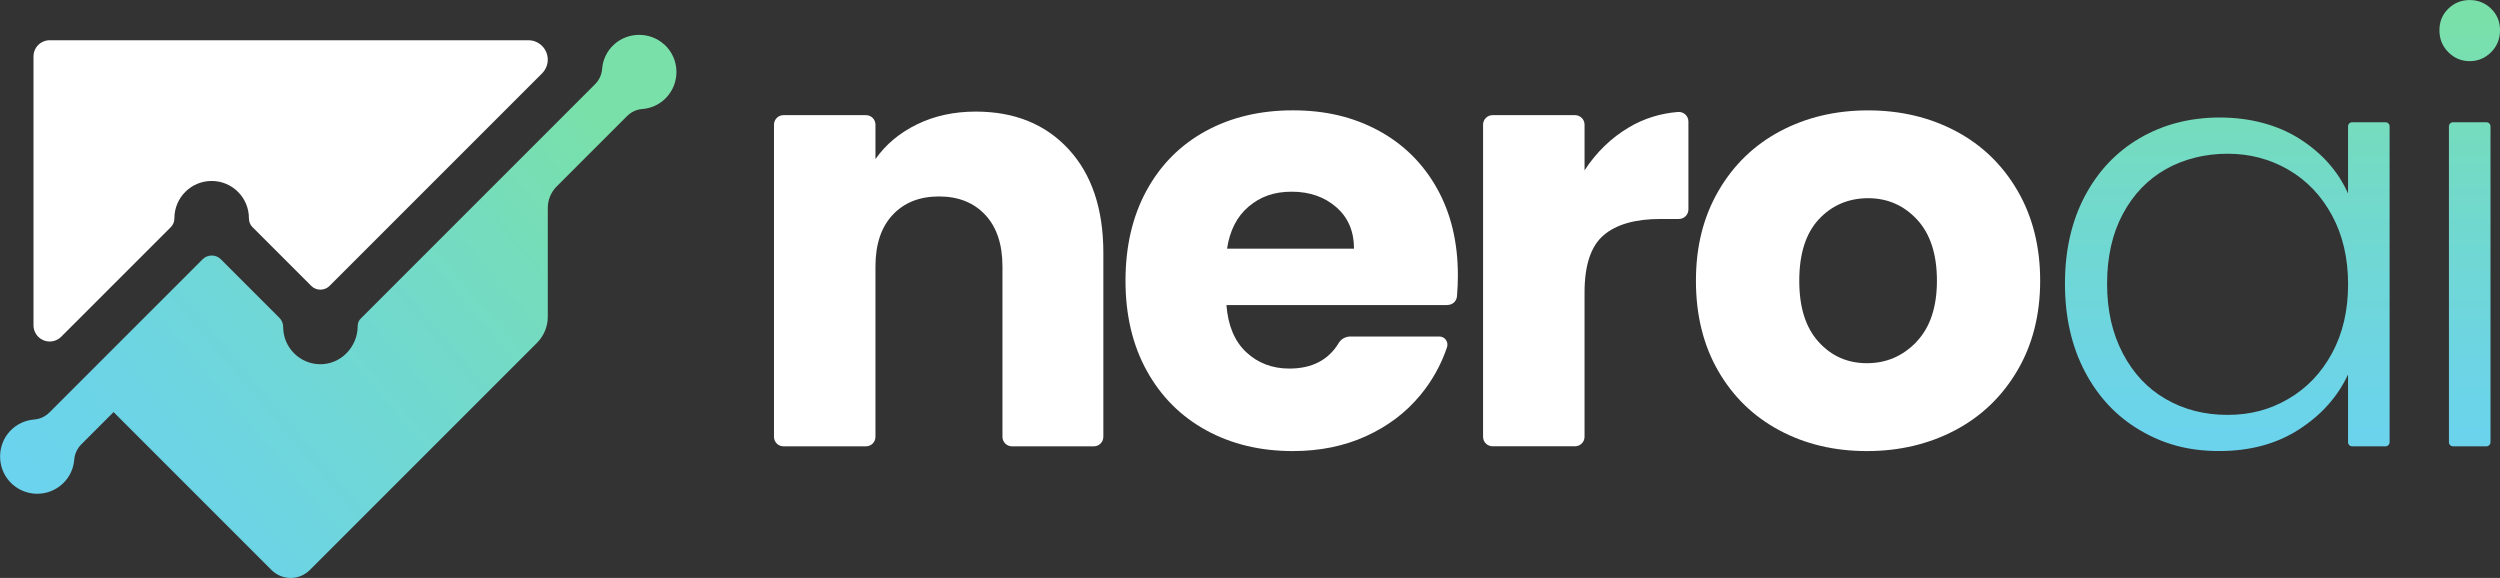
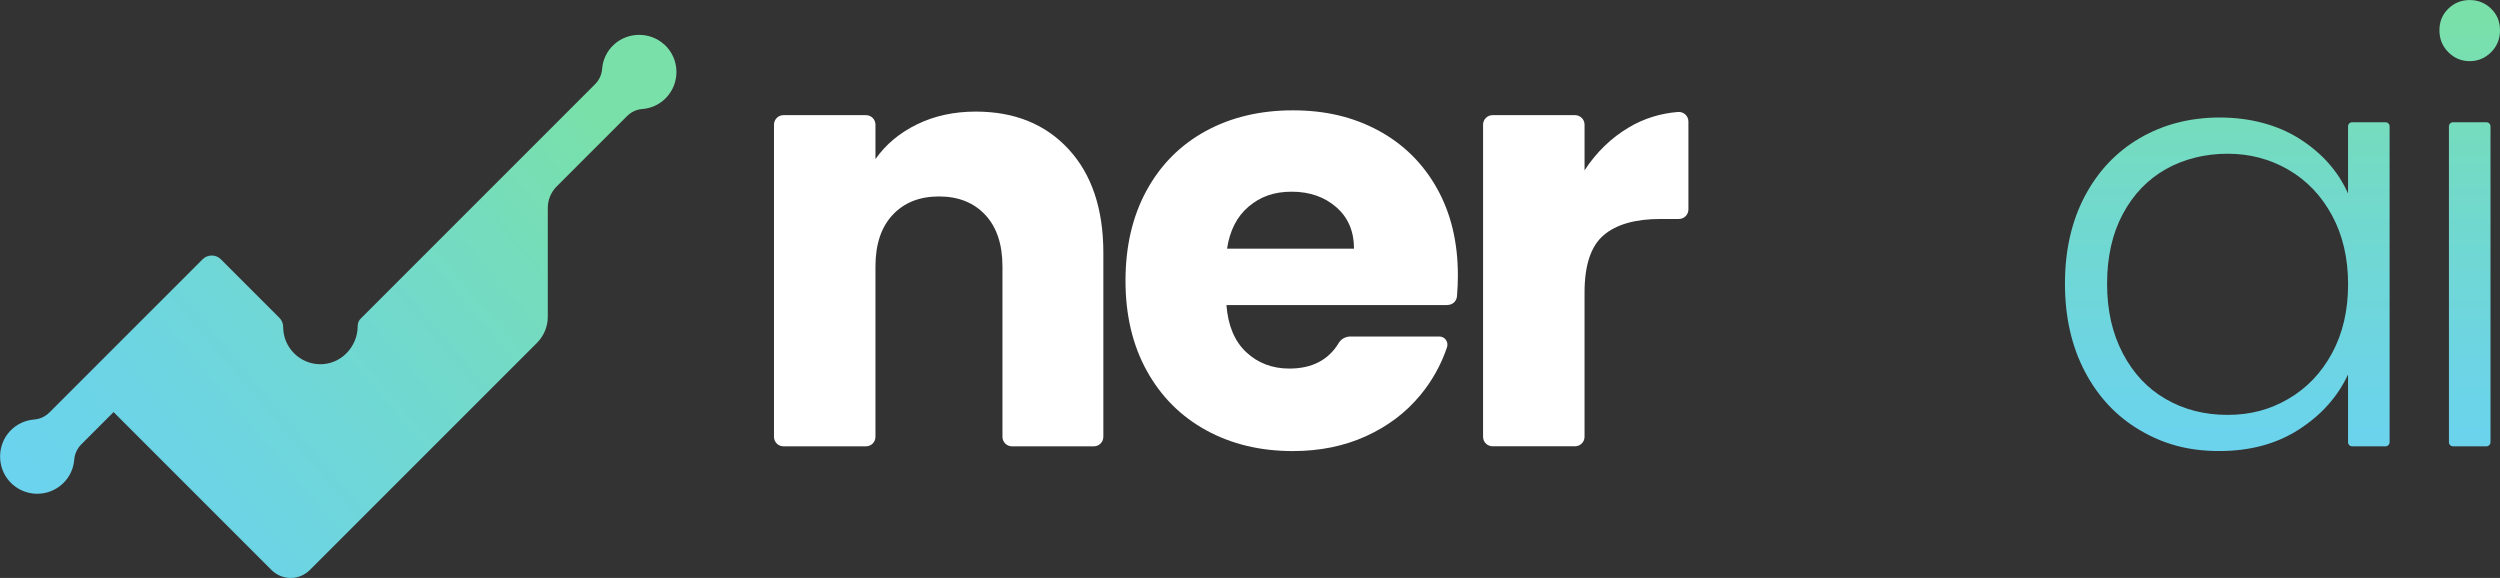
<svg xmlns="http://www.w3.org/2000/svg" xmlns:xlink="http://www.w3.org/1999/xlink" id="Layer_1" viewBox="0 0 605.11 139.89">
  <rect x="0" y="0" width="605.11" height="139.89" fill="#333333" stroke="none" />
  <defs>
    <style>
      .cls-1 {
        fill: url(#linear-gradient-2);
      }

      .cls-2 {
        fill: #fff;
      }

      .cls-3 {
        fill: url(#linear-gradient-3);
      }

      .cls-4 {
        fill: url(#linear-gradient);
      }
    </style>
    <linearGradient id="linear-gradient" x1="145.15" y1="30.07" x2="17.45" y2="138.02" gradientUnits="userSpaceOnUse">
      <stop offset="0" stop-color="#79e0aa" />
      <stop offset=".4" stop-color="#72d9cc" />
      <stop offset=".78" stop-color="#6cd4e5" />
      <stop offset="1" stop-color="#6bd3ef" />
    </linearGradient>
    <linearGradient id="linear-gradient-2" x1="539.1" y1="5.36" x2="539.1" y2="114.1" xlink:href="#linear-gradient" />
    <linearGradient id="linear-gradient-3" x1="597.78" y1="5.36" x2="597.78" y2="114.1" xlink:href="#linear-gradient" />
  </defs>
  <g>
-     <path class="cls-2" d="M41.38,54.94c.56-.56.83-1.32.83-2.11,0,0,0,0,0-.01,0-4.98,4.04-9.02,9.02-9.02s9.02,4.04,9.02,9.02c0,0,0,0,0,.01,0,.79.27,1.55.83,2.11l14.27,14.27c.58.58,1.37.9,2.19.9h.01s.01,0,.01,0c.82,0,1.61-.32,2.19-.9l51.45-51.45c.88-.88,1.38-2.08,1.38-3.32h0c0-2.59-2.1-4.7-4.7-4.7H12.03c-2.17,0-3.92,1.76-3.92,3.92v65.08c0,1.04.41,2.04,1.15,2.77h0c1.53,1.53,4.02,1.53,5.55,0l26.58-26.58Z" />
    <path class="cls-4" d="M160.76,10.76c-3.41-3.11-8.77-3.09-12.17.04-1.75,1.61-2.69,3.73-2.85,5.9-.11,1.4-.73,2.71-1.72,3.7l-27.42,27.42h0l-29.29,29.29c-.47.47-.74,1.11-.73,1.78h0c0,5.09-4.1,9.36-9.19,9.27-4.9-.09-8.85-4.09-8.85-9.02h0c0-.83-.32-1.62-.9-2.2l-14.19-14.19c-.58-.58-1.37-.91-2.19-.9h-.01s-.01,0-.01,0c-.82,0-1.61.32-2.19.9l-29.27,29.27h0l-7.8,7.8c-.99.99-2.3,1.62-3.7,1.72-2.17.17-4.29,1.11-5.9,2.85-3.13,3.4-3.14,8.76-.04,12.17,3.49,3.83,9.43,3.94,13.05.31,1.57-1.57,2.42-3.58,2.58-5.63.11-1.4.73-2.71,1.72-3.7l7.8-7.8,38.24,38.24c2.55,2.55,6.69,2.55,9.25,0l54.99-54.99c1.68-1.68,2.62-3.95,2.62-6.33v-26.34c0-1.95.77-3.81,2.15-5.19l17.02-17.02c.99-.99,2.3-1.62,3.7-1.72,2.05-.16,4.06-1.01,5.63-2.58,3.62-3.62,3.52-9.57-.31-13.06Z" />
  </g>
  <g>
    <path class="cls-2" d="M258.66,36.13c5.6,6.08,8.4,14.44,8.4,25.07v44.53c0,1.27-1.03,2.3-2.3,2.3h-19.82c-1.27,0-2.3-1.03-2.3-2.3v-41.23c0-5.36-1.39-9.53-4.17-12.5-2.78-2.97-6.51-4.45-11.2-4.45s-8.43,1.49-11.2,4.45c-2.78,2.97-4.17,7.14-4.17,12.5v41.23c0,1.27-1.03,2.3-2.3,2.3h-19.96c-1.27,0-2.3-1.03-2.3-2.3V30.17c0-1.27,1.03-2.3,2.3-2.3h19.96c1.27,0,2.3,1.03,2.3,2.3v8.33c2.49-3.54,5.84-6.34,10.06-8.4,4.21-2.06,8.95-3.09,14.22-3.09,9.38,0,16.88,3.04,22.48,9.12Z" />
    <path class="cls-2" d="M350.36,73.84h-53.51c.38,4.98,1.99,8.79,4.81,11.42,2.82,2.63,6.3,3.95,10.42,3.95,5.47,0,9.46-2.06,11.95-6.19.59-.98,1.67-1.57,2.82-1.57h21.54c1.34,0,2.27,1.32,1.85,2.59-1.42,4.25-3.58,8.12-6.49,11.64-3.5,4.22-7.88,7.52-13.15,9.91-5.27,2.39-11.16,3.59-17.67,3.59-7.85,0-14.85-1.67-20.97-5.03-6.13-3.35-10.92-8.14-14.37-14.37-3.45-6.22-5.17-13.5-5.17-21.83s1.7-15.61,5.1-21.84c3.4-6.22,8.16-11.01,14.29-14.37,6.13-3.35,13.17-5.03,21.12-5.03s14.65,1.63,20.69,4.88c6.03,3.26,10.75,7.9,14.15,13.93,3.4,6.03,5.1,13.07,5.1,21.12,0,1.65-.07,3.35-.22,5.1-.1,1.18-1.11,2.08-2.29,2.08ZM327.73,60.19c0-4.21-1.44-7.57-4.31-10.06-2.87-2.49-6.47-3.73-10.77-3.73s-7.59,1.2-10.41,3.59c-2.83,2.39-4.58,5.79-5.24,10.2h30.74Z" />
    <path class="cls-2" d="M394.3,30.81c3.61-2.13,7.56-3.36,11.85-3.71,1.35-.11,2.52.95,2.52,2.3v21.3c0,1.27-1.03,2.3-2.3,2.3h-4.45c-6.13,0-10.73,1.32-13.79,3.95-3.07,2.63-4.6,7.25-4.6,13.86v34.91c0,1.27-1.03,2.3-2.3,2.3h-19.96c-1.27,0-2.3-1.03-2.3-2.3V30.17c0-1.27,1.03-2.3,2.3-2.3h19.96c1.27,0,2.3,1.03,2.3,2.3v11.06c2.87-4.4,6.47-7.88,10.77-10.42Z" />
-     <path class="cls-2" d="M430.68,104.15c-6.27-3.35-11.2-8.14-14.8-14.37-3.59-6.22-5.39-13.5-5.39-21.83s1.82-15.49,5.46-21.76c3.64-6.27,8.62-11.08,14.94-14.44,6.32-3.35,13.41-5.03,21.26-5.03s14.94,1.68,21.26,5.03c6.32,3.35,11.3,8.17,14.94,14.44,3.64,6.27,5.46,13.53,5.46,21.76s-1.84,15.49-5.53,21.76c-3.69,6.27-8.72,11.09-15.08,14.44-6.37,3.35-13.48,5.03-21.33,5.03s-14.92-1.67-21.19-5.03ZM463.86,82.74c3.3-3.45,4.96-8.38,4.96-14.8s-1.61-11.35-4.81-14.8c-3.21-3.45-7.16-5.17-11.85-5.17s-8.76,1.7-11.92,5.1c-3.16,3.4-4.74,8.36-4.74,14.87s1.56,11.35,4.67,14.8c3.11,3.45,7.01,5.17,11.71,5.17s8.69-1.72,12-5.17Z" />
    <path class="cls-1" d="M504.62,47.48c3.21-6.08,7.66-10.77,13.36-14.08,5.7-3.3,12.14-4.96,19.32-4.96s13.91,1.73,19.32,5.17c5.41,3.45,9.31,7.85,11.71,13.22v-16.25c0-.55.44-.99.99-.99h8.08c.55,0,.99.44.99.99v76.46c0,.55-.44.99-.99.99h-8.08c-.55,0-.99-.44-.99-.99v-16.4c-2.49,5.36-6.44,9.79-11.85,13.29-5.41,3.5-11.85,5.24-19.32,5.24s-13.48-1.67-19.18-5.03c-5.7-3.35-10.15-8.09-13.36-14.22-3.21-6.13-4.81-13.22-4.81-21.26s1.6-15.11,4.81-21.19ZM564.46,52.15c-2.59-4.79-6.11-8.48-10.56-11.06-4.45-2.59-9.36-3.88-14.72-3.88s-10.54,1.25-14.94,3.73c-4.41,2.49-7.88,6.11-10.42,10.85-2.54,4.74-3.81,10.37-3.81,16.88s1.27,12.04,3.81,16.88c2.54,4.84,6.01,8.53,10.42,11.06,4.4,2.54,9.38,3.81,14.94,3.81s10.27-1.29,14.72-3.88c4.45-2.59,7.97-6.27,10.56-11.06,2.59-4.79,3.88-10.34,3.88-16.66s-1.29-11.87-3.88-16.67Z" />
    <path class="cls-3" d="M592.61,12.64c-1.44-1.44-2.16-3.21-2.16-5.31s.72-3.85,2.16-5.24c1.44-1.39,3.16-2.08,5.17-2.08s3.74.7,5.17,2.08c1.44,1.39,2.16,3.14,2.16,5.24s-.72,3.88-2.16,5.31c-1.44,1.44-3.16,2.16-5.17,2.16s-3.73-.72-5.17-2.16ZM602.81,30.58v76.46c0,.55-.44.99-.99.99h-8.08c-.55,0-.99-.44-.99-.99V30.58c0-.55.44-.99.99-.99h8.08c.55,0,.99.44.99.99Z" />
  </g>
</svg>